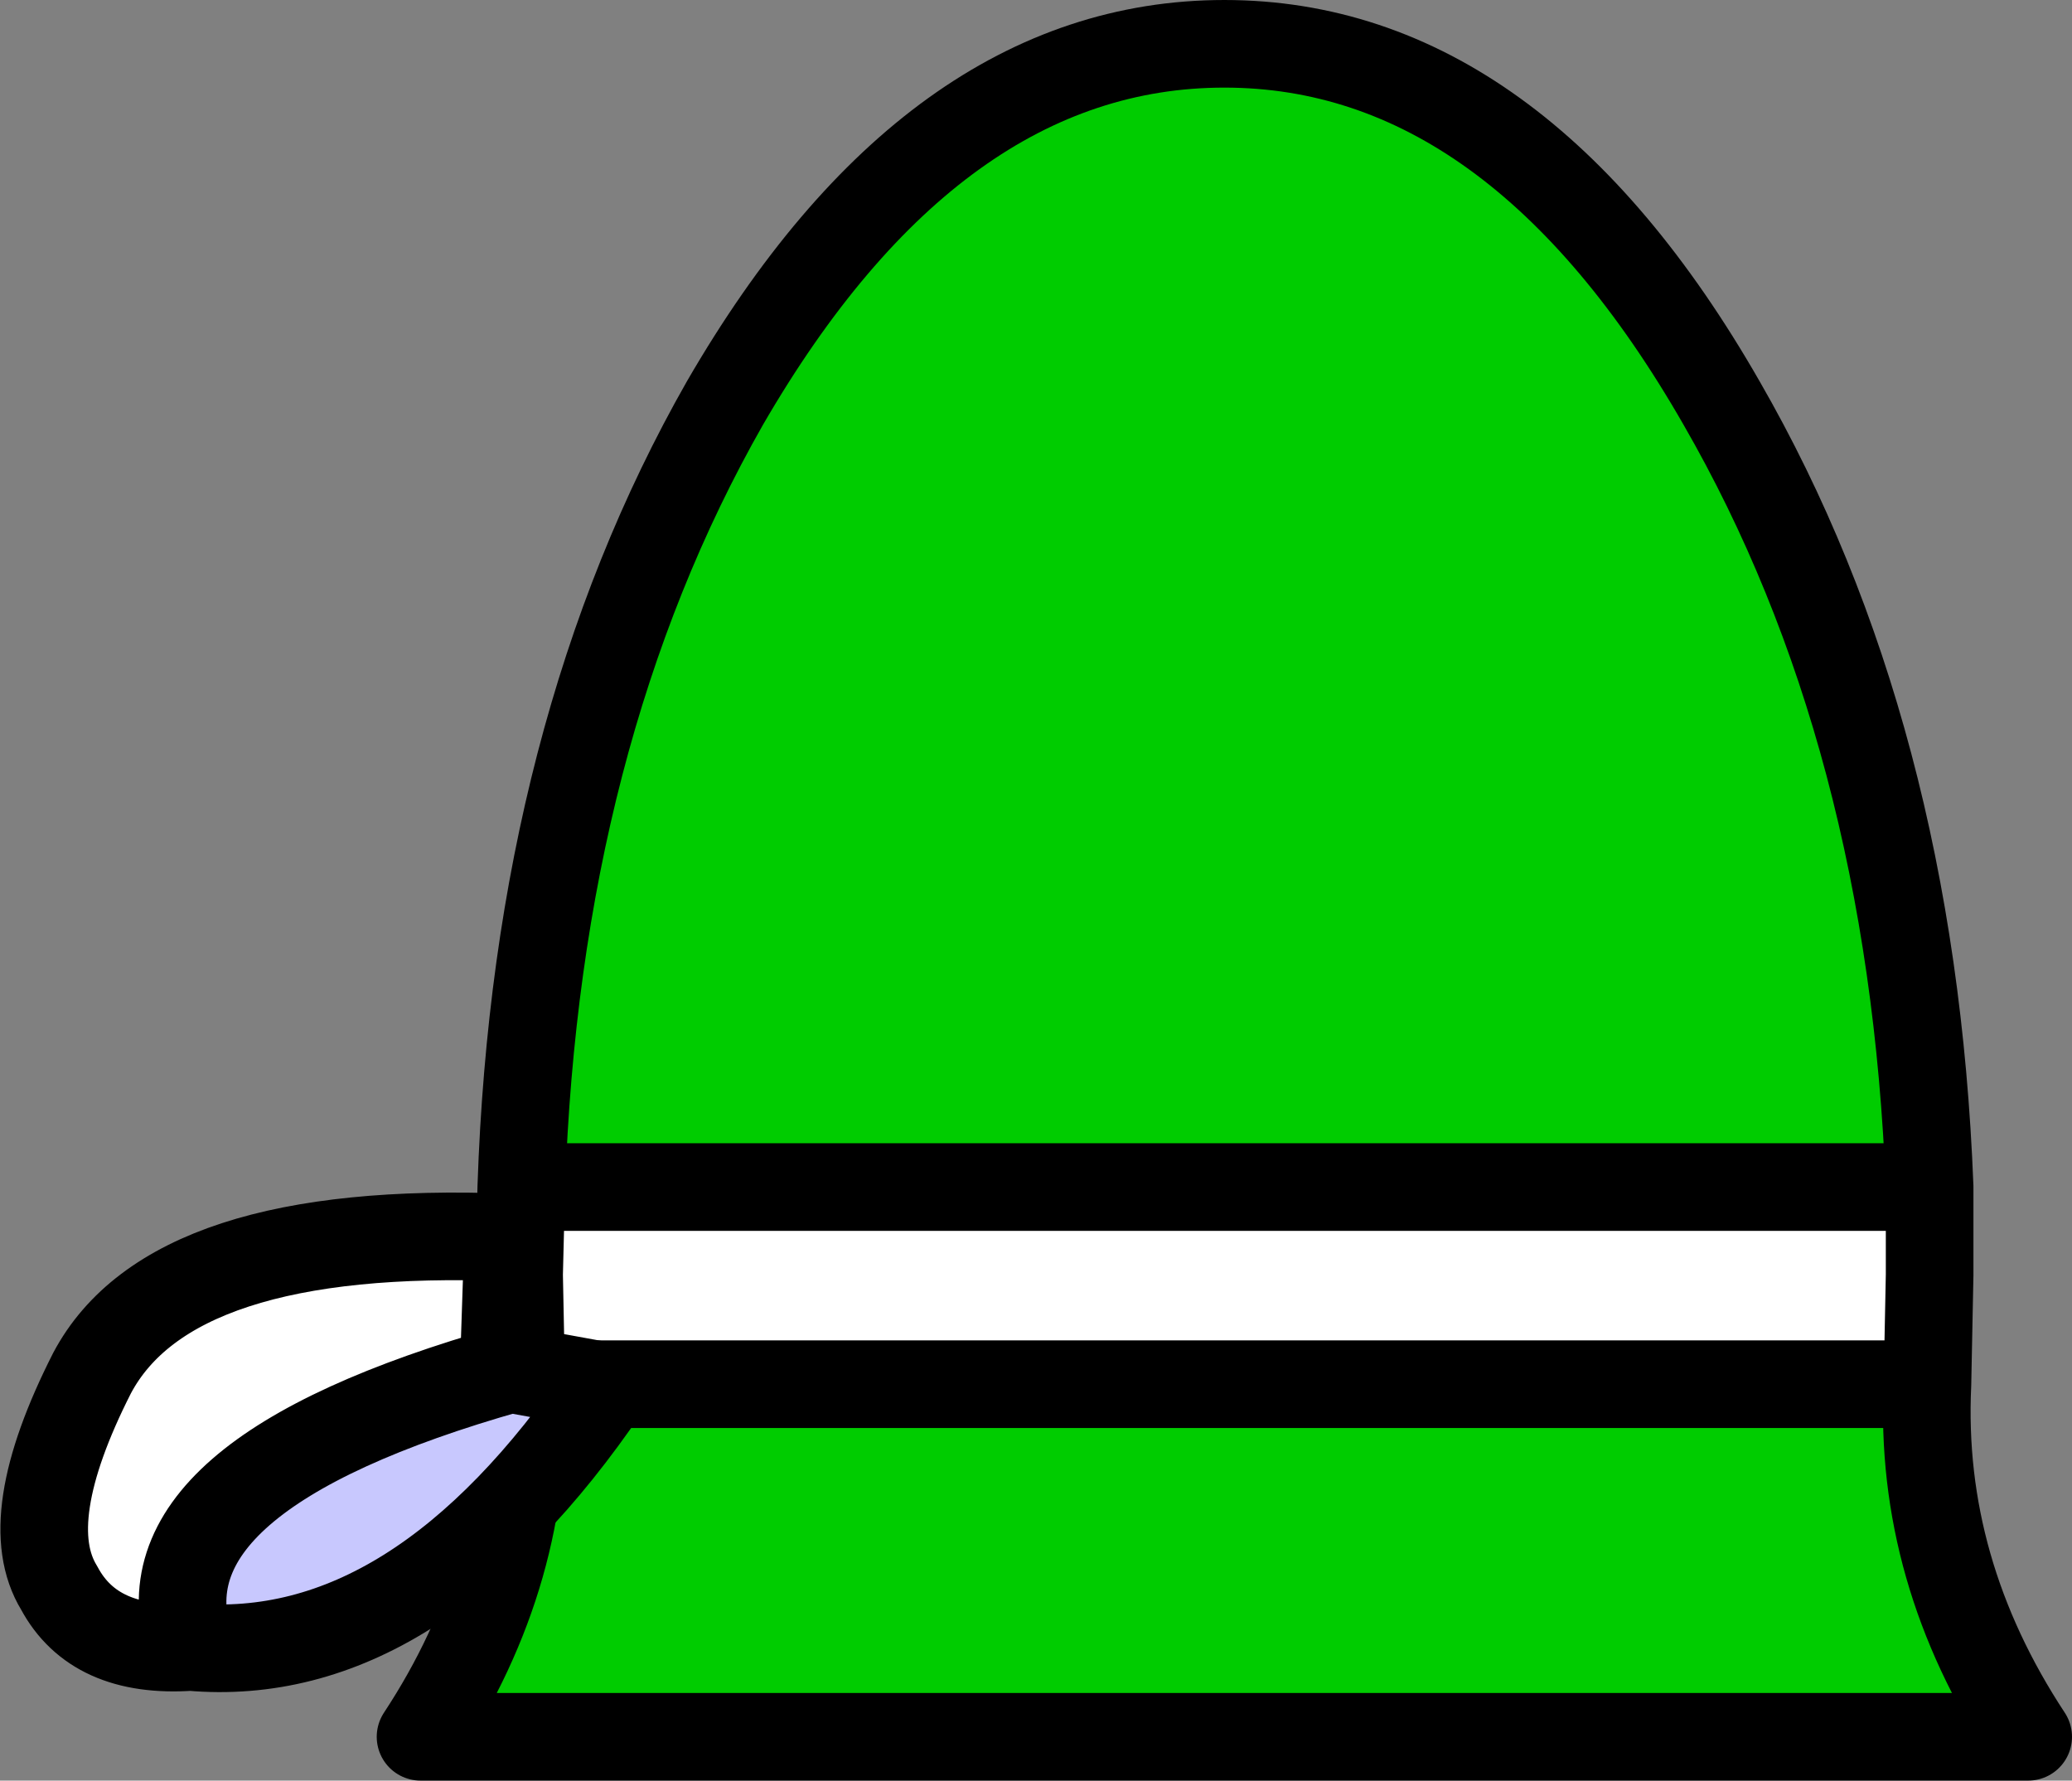
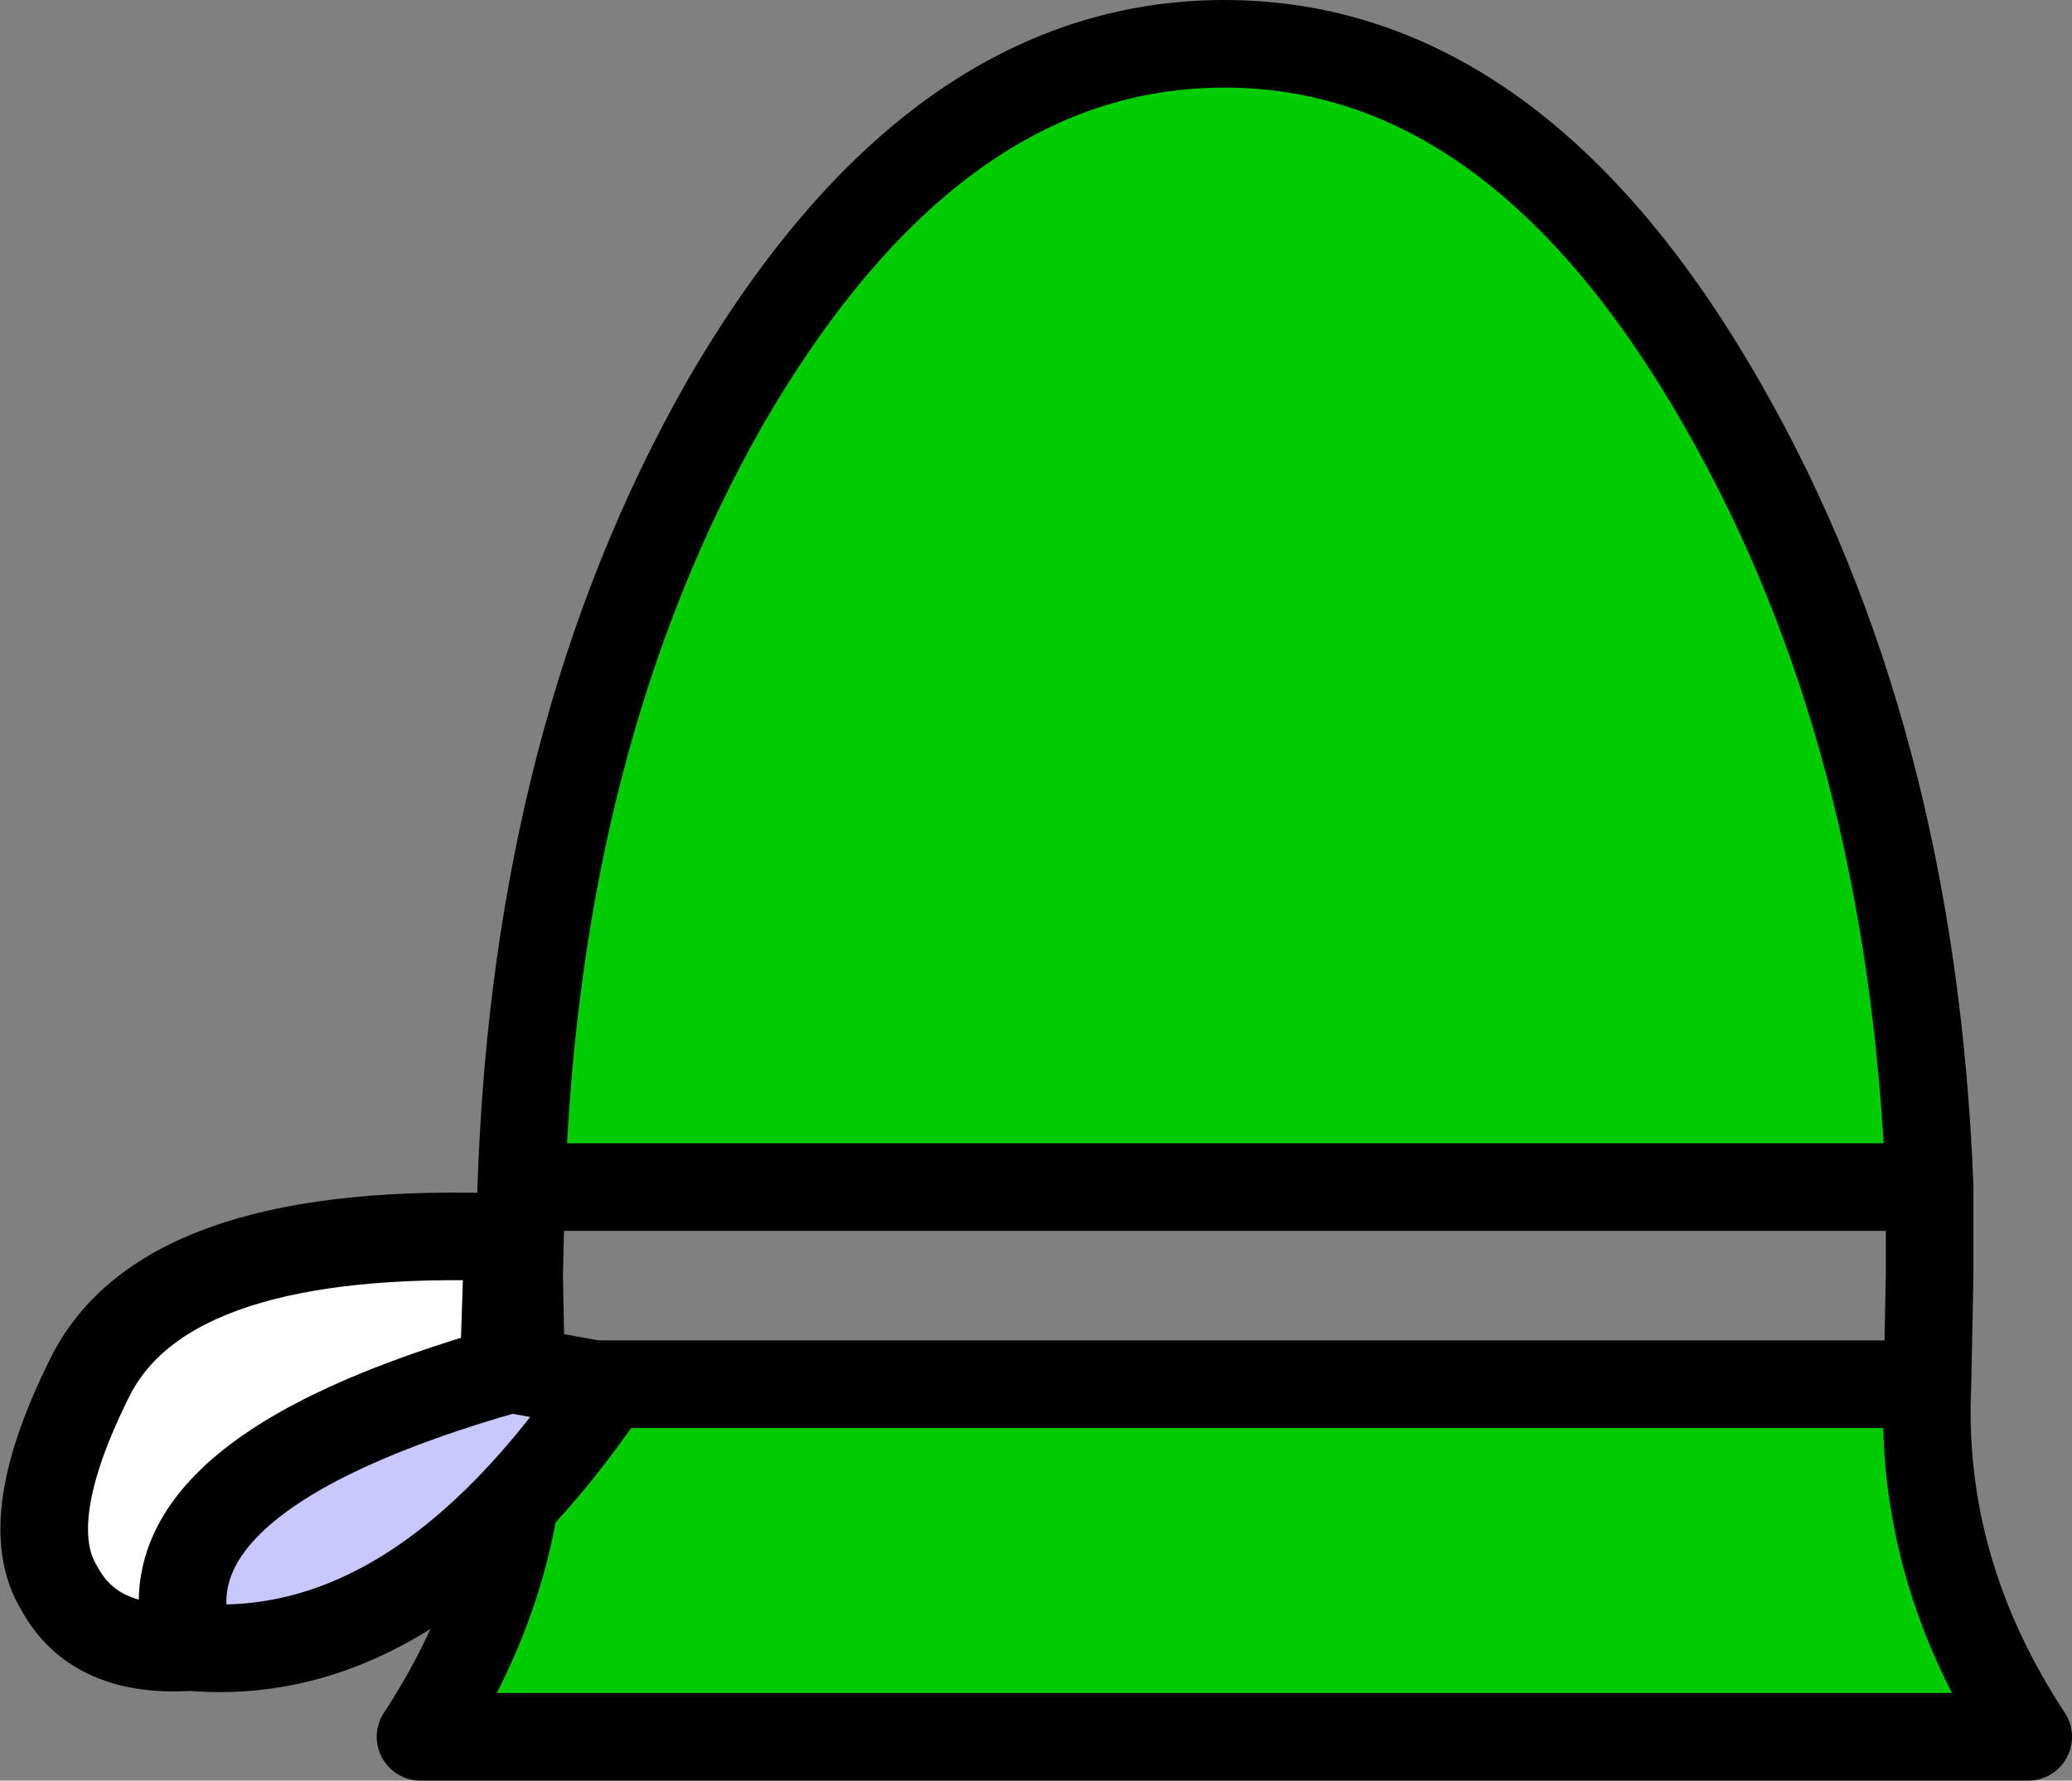
<svg xmlns="http://www.w3.org/2000/svg" height="40.65px" width="47.3px">
  <rect width="100%" height="100%" fill="#808080" stroke="none" />
  <g transform="matrix(1.0, 0.0, 0.0, 1.0, 27.95, 20.3)">
-     <path d="M16.1 6.8 L16.1 8.8 16.05 11.3 -16.05 11.3 -16.1 8.8 -16.05 6.8 16.1 6.8" fill="#ffffff" fill-rule="evenodd" stroke="none" />
    <path d="M-16.05 6.8 Q-15.7 -3.55 -11.4 -11.1 -6.65 -19.3 0.0 -19.3 6.65 -19.3 11.35 -11.1 15.7 -3.55 16.1 6.8 L-16.05 6.8 M16.05 11.3 Q15.85 15.55 18.35 19.35 L-18.35 19.35 Q-15.85 15.55 -16.05 11.3 L16.05 11.3" fill="#00cc00" fill-rule="evenodd" stroke="none" />
    <path d="M-16.05 6.8 Q-15.7 -3.55 -11.4 -11.1 -6.65 -19.3 0.0 -19.3 6.65 -19.3 11.35 -11.1 15.7 -3.55 16.1 6.8 L16.1 8.8 16.05 11.3 Q15.85 15.55 18.35 19.35 L-18.35 19.35 Q-15.85 15.55 -16.05 11.3 L-16.1 8.8 -16.05 6.8 16.1 6.8 M-16.05 11.3 L16.05 11.3" fill="none" stroke="#000000" stroke-linecap="round" stroke-linejoin="round" stroke-width="2.0" />
    <path d="M-16.3 10.95 L-14.1 11.35 Q-18.45 17.75 -23.6 17.3 -24.95 13.4 -16.3 10.95" fill="#c8c8fe" fill-rule="evenodd" stroke="none" />
    <path d="M-16.3 10.95 Q-24.95 13.4 -23.6 17.3 -25.8 17.45 -26.6 15.95 -27.55 14.4 -25.85 11.05 -24.05 7.65 -16.35 7.95 L-16.45 10.95 -16.3 10.95" fill="#ffffff" fill-rule="evenodd" stroke="none" />
    <path d="M-23.6 17.3 Q-18.45 17.75 -14.1 11.35 L-16.3 10.95 Q-24.95 13.4 -23.6 17.3 -25.8 17.45 -26.6 15.95 -27.55 14.4 -25.85 11.05 -24.05 7.65 -16.35 7.95 L-16.45 10.95 -16.3 10.95" fill="none" stroke="#000000" stroke-linecap="round" stroke-linejoin="round" stroke-width="2.0" />
  </g>
</svg>